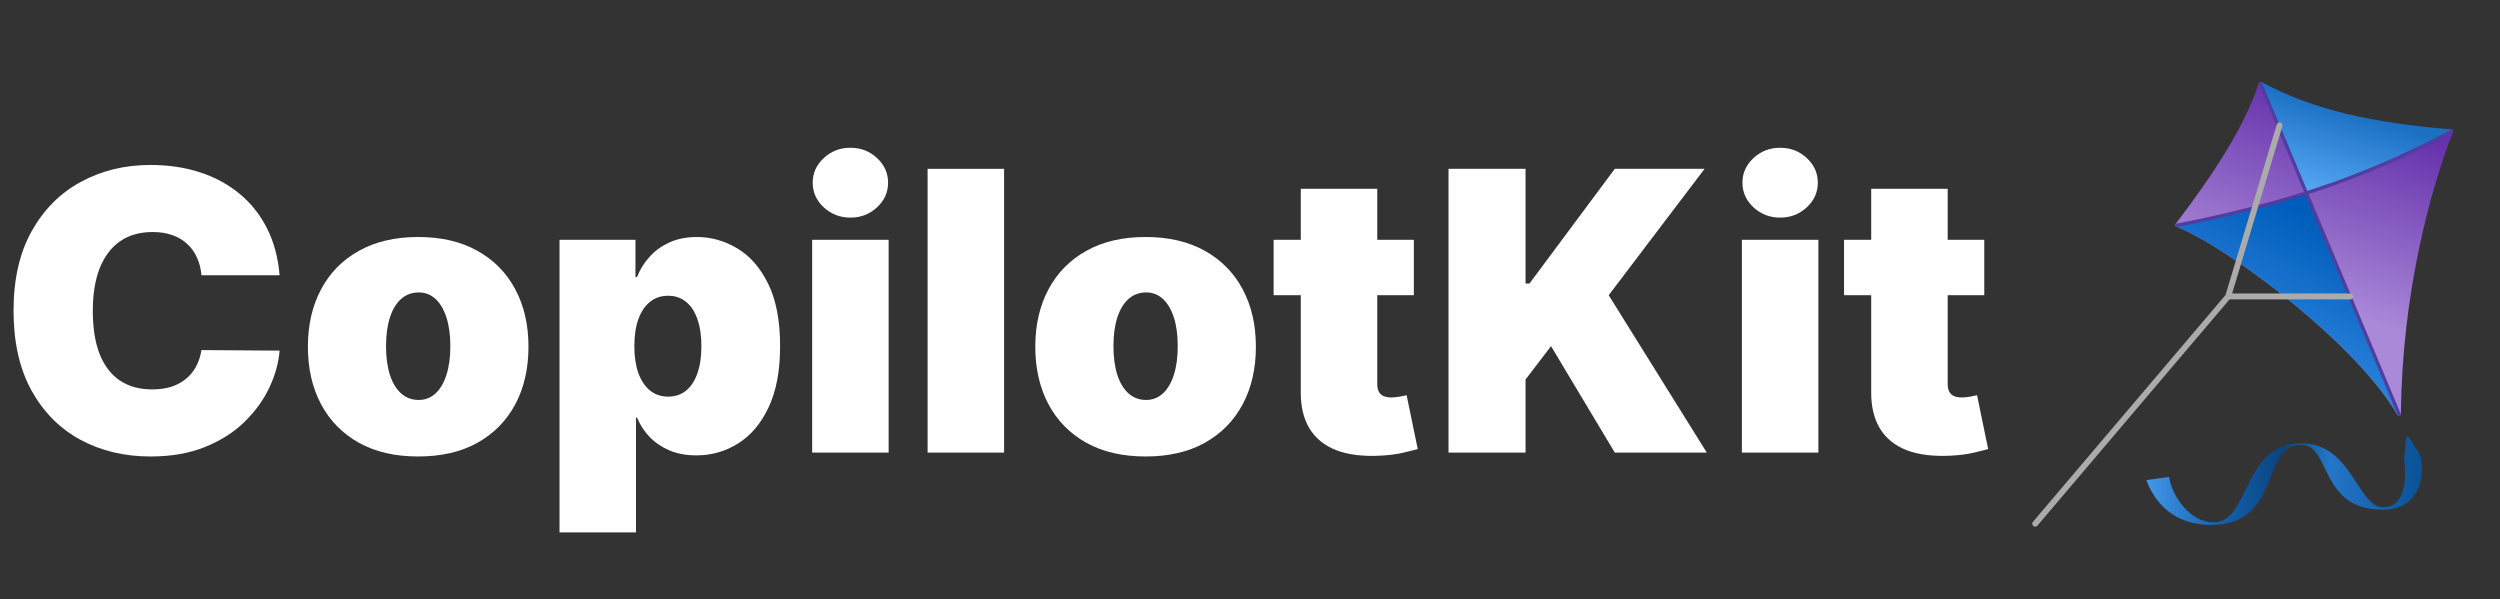
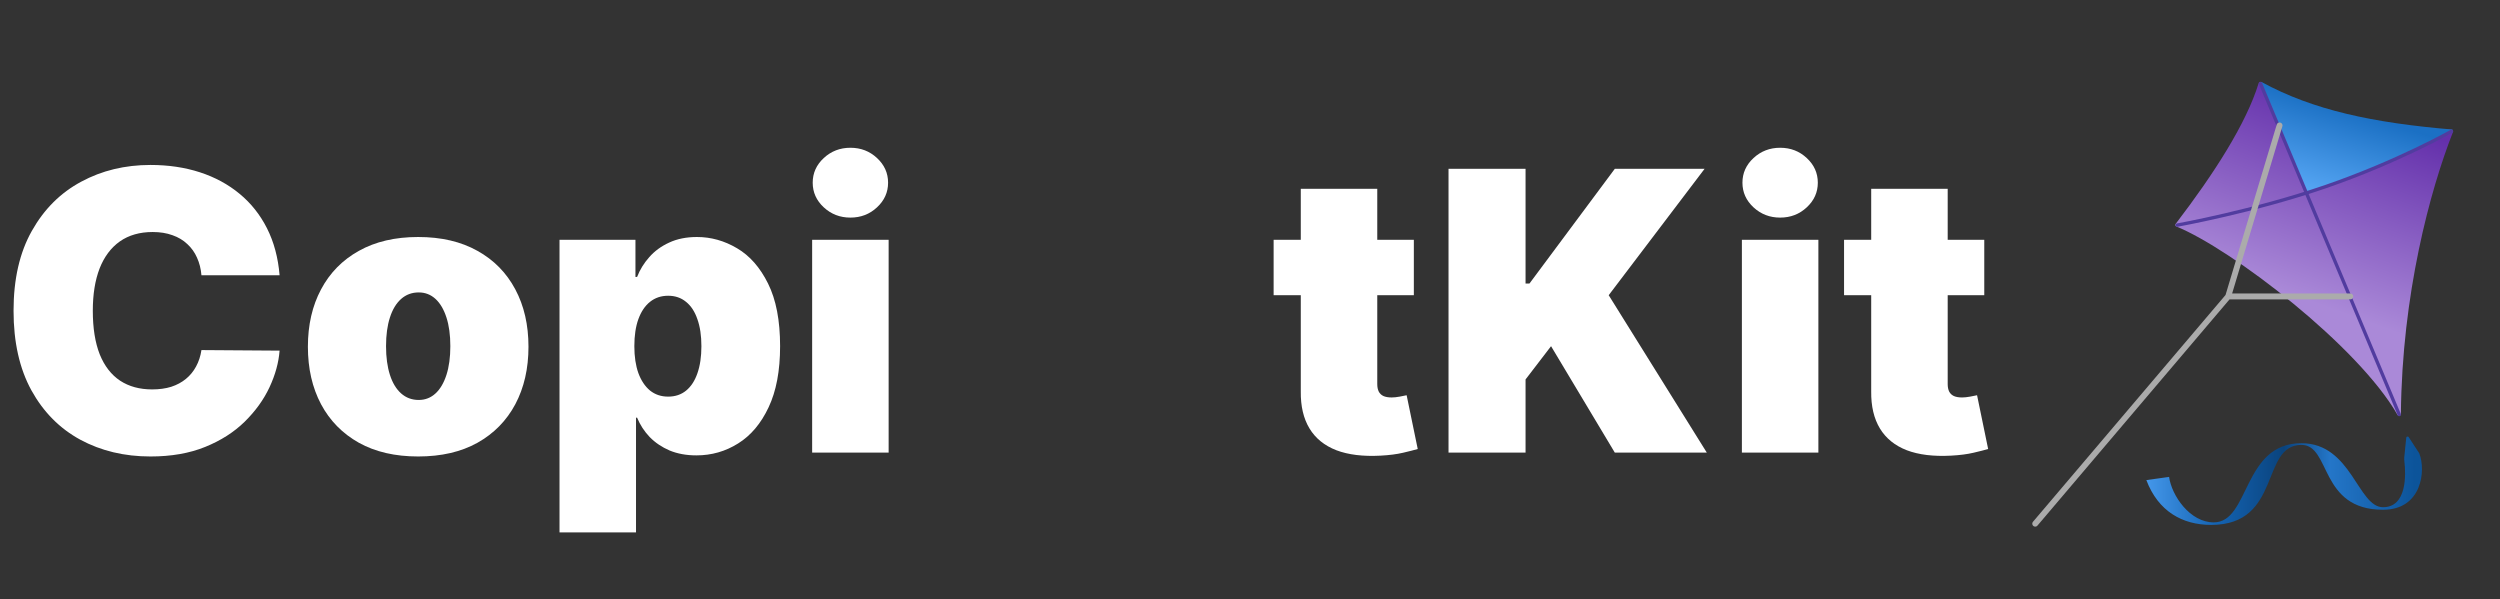
<svg xmlns="http://www.w3.org/2000/svg" width="171" height="41" viewBox="0 0 171 41" fill="none">
  <rect x="0" y="0" width="171" height="41" fill="#333333" stroke="none" />
  <path d="M19.124 18.827H13.779C13.741 18.384 13.64 17.983 13.475 17.623C13.317 17.263 13.096 16.953 12.812 16.694C12.534 16.429 12.196 16.227 11.798 16.088C11.4 15.942 10.948 15.87 10.443 15.87C9.558 15.87 8.809 16.085 8.196 16.514C7.59 16.944 7.129 17.56 6.813 18.362C6.503 19.165 6.348 20.128 6.348 21.253C6.348 22.441 6.506 23.436 6.822 24.238C7.144 25.035 7.609 25.635 8.215 26.039C8.822 26.437 9.552 26.636 10.405 26.636C10.891 26.636 11.327 26.576 11.713 26.456C12.098 26.33 12.433 26.15 12.717 25.916C13.002 25.682 13.232 25.401 13.409 25.073C13.592 24.738 13.716 24.362 13.779 23.945L19.124 23.983C19.061 24.804 18.83 25.641 18.432 26.494C18.034 27.341 17.469 28.124 16.736 28.845C16.009 29.558 15.109 30.134 14.035 30.569C12.96 31.005 11.713 31.223 10.291 31.223C8.509 31.223 6.911 30.841 5.495 30.077C4.086 29.312 2.971 28.187 2.15 26.703C1.335 25.218 0.927 23.401 0.927 21.253C0.927 19.092 1.344 17.272 2.178 15.794C3.012 14.309 4.137 13.188 5.552 12.429C6.967 11.665 8.547 11.283 10.291 11.283C11.517 11.283 12.645 11.45 13.674 11.785C14.704 12.12 15.608 12.61 16.385 13.254C17.162 13.892 17.788 14.679 18.262 15.614C18.735 16.549 19.023 17.62 19.124 18.827Z" fill="white" />
  <path d="M28.604 31.223C27.024 31.223 25.672 30.911 24.547 30.285C23.423 29.653 22.56 28.775 21.96 27.65C21.36 26.519 21.06 25.208 21.06 23.717C21.06 22.226 21.36 20.918 21.96 19.794C22.56 18.663 23.423 17.784 24.547 17.159C25.672 16.527 27.024 16.211 28.604 16.211C30.183 16.211 31.536 16.527 32.66 17.159C33.785 17.784 34.647 18.663 35.248 19.794C35.848 20.918 36.148 22.226 36.148 23.717C36.148 25.208 35.848 26.519 35.248 27.65C34.647 28.775 33.785 29.653 32.66 30.285C31.536 30.911 30.183 31.223 28.604 31.223ZM28.642 27.357C29.084 27.357 29.466 27.208 29.789 26.911C30.111 26.614 30.36 26.191 30.537 25.641C30.714 25.091 30.803 24.438 30.803 23.679C30.803 22.915 30.714 22.261 30.537 21.717C30.36 21.168 30.111 20.744 29.789 20.447C29.466 20.151 29.084 20.002 28.642 20.002C28.174 20.002 27.773 20.151 27.438 20.447C27.103 20.744 26.847 21.168 26.671 21.717C26.494 22.261 26.405 22.915 26.405 23.679C26.405 24.438 26.494 25.091 26.671 25.641C26.847 26.191 27.103 26.614 27.438 26.911C27.773 27.208 28.174 27.357 28.642 27.357Z" fill="white" />
  <path d="M38.271 36.417V16.401H43.465V18.941H43.578C43.768 18.448 44.046 17.996 44.413 17.585C44.779 17.168 45.234 16.837 45.777 16.59C46.321 16.337 46.952 16.211 47.673 16.211C48.633 16.211 49.546 16.467 50.412 16.979C51.284 17.49 51.991 18.296 52.535 19.395C53.084 20.495 53.359 21.923 53.359 23.679C53.359 25.36 53.097 26.753 52.573 27.859C52.054 28.965 51.359 29.789 50.488 30.332C49.622 30.876 48.671 31.148 47.635 31.148C46.952 31.148 46.343 31.037 45.806 30.816C45.275 30.588 44.82 30.282 44.441 29.896C44.068 29.505 43.781 29.062 43.578 28.57H43.503V36.417H38.271ZM43.389 23.679C43.389 24.387 43.48 25 43.664 25.518C43.853 26.03 44.119 26.428 44.46 26.712C44.807 26.99 45.221 27.129 45.701 27.129C46.182 27.129 46.589 26.993 46.924 26.722C47.265 26.444 47.524 26.049 47.701 25.537C47.884 25.019 47.976 24.4 47.976 23.679C47.976 22.959 47.884 22.343 47.701 21.831C47.524 21.313 47.265 20.918 46.924 20.646C46.589 20.368 46.182 20.229 45.701 20.229C45.221 20.229 44.807 20.368 44.46 20.646C44.119 20.918 43.853 21.313 43.664 21.831C43.48 22.343 43.389 22.959 43.389 23.679Z" fill="white" />
  <path d="M55.551 30.958V16.401H60.783V30.958H55.551ZM58.167 14.884C57.459 14.884 56.852 14.65 56.347 14.183C55.842 13.715 55.589 13.153 55.589 12.496C55.589 11.839 55.842 11.276 56.347 10.809C56.852 10.341 57.459 10.107 58.167 10.107C58.881 10.107 59.487 10.341 59.986 10.809C60.492 11.276 60.745 11.839 60.745 12.496C60.745 13.153 60.492 13.715 59.986 14.183C59.487 14.65 58.881 14.884 58.167 14.884Z" fill="white" />
-   <path d="M68.68 11.548V30.958H63.448V11.548H68.68Z" fill="white" />
-   <path d="M78.359 31.223C76.779 31.223 75.427 30.911 74.302 30.285C73.178 29.653 72.315 28.775 71.715 27.65C71.115 26.519 70.814 25.208 70.814 23.717C70.814 22.226 71.115 20.918 71.715 19.794C72.315 18.663 73.178 17.784 74.302 17.159C75.427 16.527 76.779 16.211 78.359 16.211C79.938 16.211 81.29 16.527 82.415 17.159C83.54 17.784 84.402 18.663 85.002 19.794C85.603 20.918 85.903 22.226 85.903 23.717C85.903 25.208 85.603 26.519 85.002 27.65C84.402 28.775 83.54 29.653 82.415 30.285C81.29 30.911 79.938 31.223 78.359 31.223ZM78.397 27.357C78.839 27.357 79.221 27.208 79.543 26.911C79.866 26.614 80.115 26.191 80.292 25.641C80.469 25.091 80.557 24.438 80.557 23.679C80.557 22.915 80.469 22.261 80.292 21.717C80.115 21.168 79.866 20.744 79.543 20.447C79.221 20.151 78.839 20.002 78.397 20.002C77.929 20.002 77.528 20.151 77.193 20.447C76.858 20.744 76.602 21.168 76.425 21.717C76.248 22.261 76.16 22.915 76.16 23.679C76.16 24.438 76.248 25.091 76.425 25.641C76.602 26.191 76.858 26.614 77.193 26.911C77.528 27.208 77.929 27.357 78.397 27.357Z" fill="white" />
  <path d="M96.707 16.401V20.192H87.116V16.401H96.707ZM88.974 12.913H94.205V26.276C94.205 26.478 94.24 26.649 94.309 26.788C94.379 26.921 94.486 27.022 94.632 27.091C94.777 27.154 94.963 27.186 95.191 27.186C95.349 27.186 95.532 27.167 95.74 27.129C95.955 27.091 96.113 27.06 96.214 27.034L96.973 30.712C96.739 30.781 96.404 30.866 95.968 30.968C95.538 31.069 95.026 31.135 94.433 31.166C93.232 31.23 92.224 31.107 91.409 30.797C90.594 30.481 89.981 29.985 89.571 29.309C89.16 28.633 88.961 27.786 88.974 26.769V12.913Z" fill="white" />
  <path d="M99.079 30.958V11.548H104.348V19.395H104.614L110.452 11.548H116.593L110.035 20.192L116.745 30.958H110.452L106.092 23.679L104.348 25.954V30.958H99.079Z" fill="white" />
  <path d="M119.145 30.958V16.401H124.377V30.958H119.145ZM121.761 14.884C121.053 14.884 120.447 14.65 119.941 14.183C119.436 13.715 119.183 13.153 119.183 12.496C119.183 11.839 119.436 11.276 119.941 10.809C120.447 10.341 121.053 10.107 121.761 10.107C122.475 10.107 123.082 10.341 123.581 10.809C124.086 11.276 124.339 11.839 124.339 12.496C124.339 13.153 124.086 13.715 123.581 14.183C123.082 14.65 122.475 14.884 121.761 14.884Z" fill="white" />
  <path d="M135.724 16.401V20.192H126.133V16.401H135.724ZM127.99 12.913H133.222V26.276C133.222 26.478 133.257 26.649 133.326 26.788C133.396 26.921 133.503 27.022 133.648 27.091C133.794 27.154 133.98 27.186 134.207 27.186C134.365 27.186 134.549 27.167 134.757 27.129C134.972 27.091 135.13 27.06 135.231 27.034L135.989 30.712C135.755 30.781 135.421 30.866 134.985 30.968C134.555 31.069 134.043 31.135 133.449 31.166C132.249 31.23 131.241 31.107 130.426 30.797C129.611 30.481 128.998 29.985 128.587 29.309C128.177 28.633 127.978 27.786 127.99 26.769V12.913Z" fill="white" />
  <path d="M148.814 15.314C151.457 11.857 153.651 8.439 154.494 5.678C154.517 5.603 154.605 5.571 154.671 5.615C157.605 7.558 162.951 8.837 167.678 8.867C167.76 8.868 167.816 8.948 167.786 9.024C166.215 13.012 164.294 20.158 164.221 28.319C164.22 28.44 164.05 28.483 163.99 28.378C161.298 23.669 152.68 17.053 148.859 15.491C148.788 15.462 148.767 15.375 148.814 15.314Z" fill="url(#paint0_linear_4887_15771)" />
-   <path d="M157.73 13.2C153.601 14.508 149.826 15.235 148.924 15.4C148.866 15.41 148.855 15.49 148.909 15.512C152.761 17.113 161.336 23.71 164.001 28.4C164.007 28.41 164.02 28.414 164.03 28.409C164.042 28.404 164.047 28.391 164.042 28.379L157.73 13.2Z" fill="url(#paint1_linear_4887_15771)" />
-   <path d="M154.683 5.606C158.218 7.535 162.306 8.401 167.726 8.858C167.761 8.861 167.772 8.906 167.741 8.922C167.047 9.279 163.076 11.3 160.126 12.382C159.336 12.672 158.541 12.941 157.758 13.19C157.741 13.195 157.723 13.187 157.716 13.17L154.601 5.679C154.58 5.629 154.635 5.58 154.683 5.606Z" fill="url(#paint2_linear_4887_15771)" />
+   <path d="M154.683 5.606C158.218 7.535 162.306 8.401 167.726 8.858C167.761 8.861 167.772 8.906 167.741 8.922C167.047 9.279 163.076 11.3 160.126 12.382C157.741 13.195 157.723 13.187 157.716 13.17L154.601 5.679C154.58 5.629 154.635 5.58 154.683 5.606Z" fill="url(#paint2_linear_4887_15771)" />
  <path d="M154.62 5.721L164.108 28.355" stroke="#513C9F" stroke-width="0.23" stroke-linecap="round" />
  <path d="M148.926 15.397C148.926 15.397 154.166 14.456 159.091 12.758C164.017 11.059 167.683 8.979 167.683 8.979" stroke="#513C9F" stroke-width="0.23" stroke-linecap="round" />
  <path d="M155.921 8.581L152.407 20.276M152.407 20.276H160.76M152.407 20.276L139.209 35.82" stroke="#ABABAB" stroke-width="0.403" stroke-linecap="round" />
  <path d="M148.366 32.62L146.811 32.839C147.617 34.972 149.272 35.904 151.247 35.904C156.087 35.904 154.609 30.431 157.414 30.431C159.447 30.431 158.622 34.867 162.999 34.867C165.671 34.867 165.937 32.175 165.482 31.017C165.479 31.01 165.475 31.003 165.471 30.997L164.756 29.901C164.709 29.828 164.596 29.855 164.587 29.942L164.454 31.271C164.445 31.363 164.448 31.456 164.459 31.548C164.569 32.466 164.639 34.694 162.999 34.694C161.269 34.694 160.853 30.315 157.414 30.315C153.379 30.315 153.897 35.731 151.42 35.731C149.786 35.731 148.539 33.887 148.366 32.62Z" fill="url(#paint3_linear_4887_15771)" />
  <defs>
    <linearGradient id="paint0_linear_4887_15771" x1="161.05" y1="7.37" x2="156.441" y2="20.045" gradientUnits="userSpaceOnUse">
      <stop stop-color="#6430AB" />
      <stop offset="1" stop-color="#AA89D8" />
    </linearGradient>
    <linearGradient id="paint1_linear_4887_15771" x1="157.478" y1="14.514" x2="151.543" y2="25.98" gradientUnits="userSpaceOnUse">
      <stop stop-color="#005DBB" />
      <stop offset="1" stop-color="#3D92E8" />
    </linearGradient>
    <linearGradient id="paint2_linear_4887_15771" x1="160.126" y1="7.37" x2="158.34" y2="12.959" gradientUnits="userSpaceOnUse">
      <stop stop-color="#1B70C4" />
      <stop offset="1" stop-color="#54A4F2" />
    </linearGradient>
    <linearGradient id="paint3_linear_4887_15771" x1="146.811" y1="32.994" x2="165.662" y2="32.994" gradientUnits="userSpaceOnUse">
      <stop stop-color="#4497EA" />
      <stop offset="0.255" stop-color="#1463B2" />
      <stop offset="0.499" stop-color="#0A437D" />
      <stop offset="0.667" stop-color="#2476C8" />
      <stop offset="0.973" stop-color="#0C549A" />
    </linearGradient>
  </defs>
</svg>